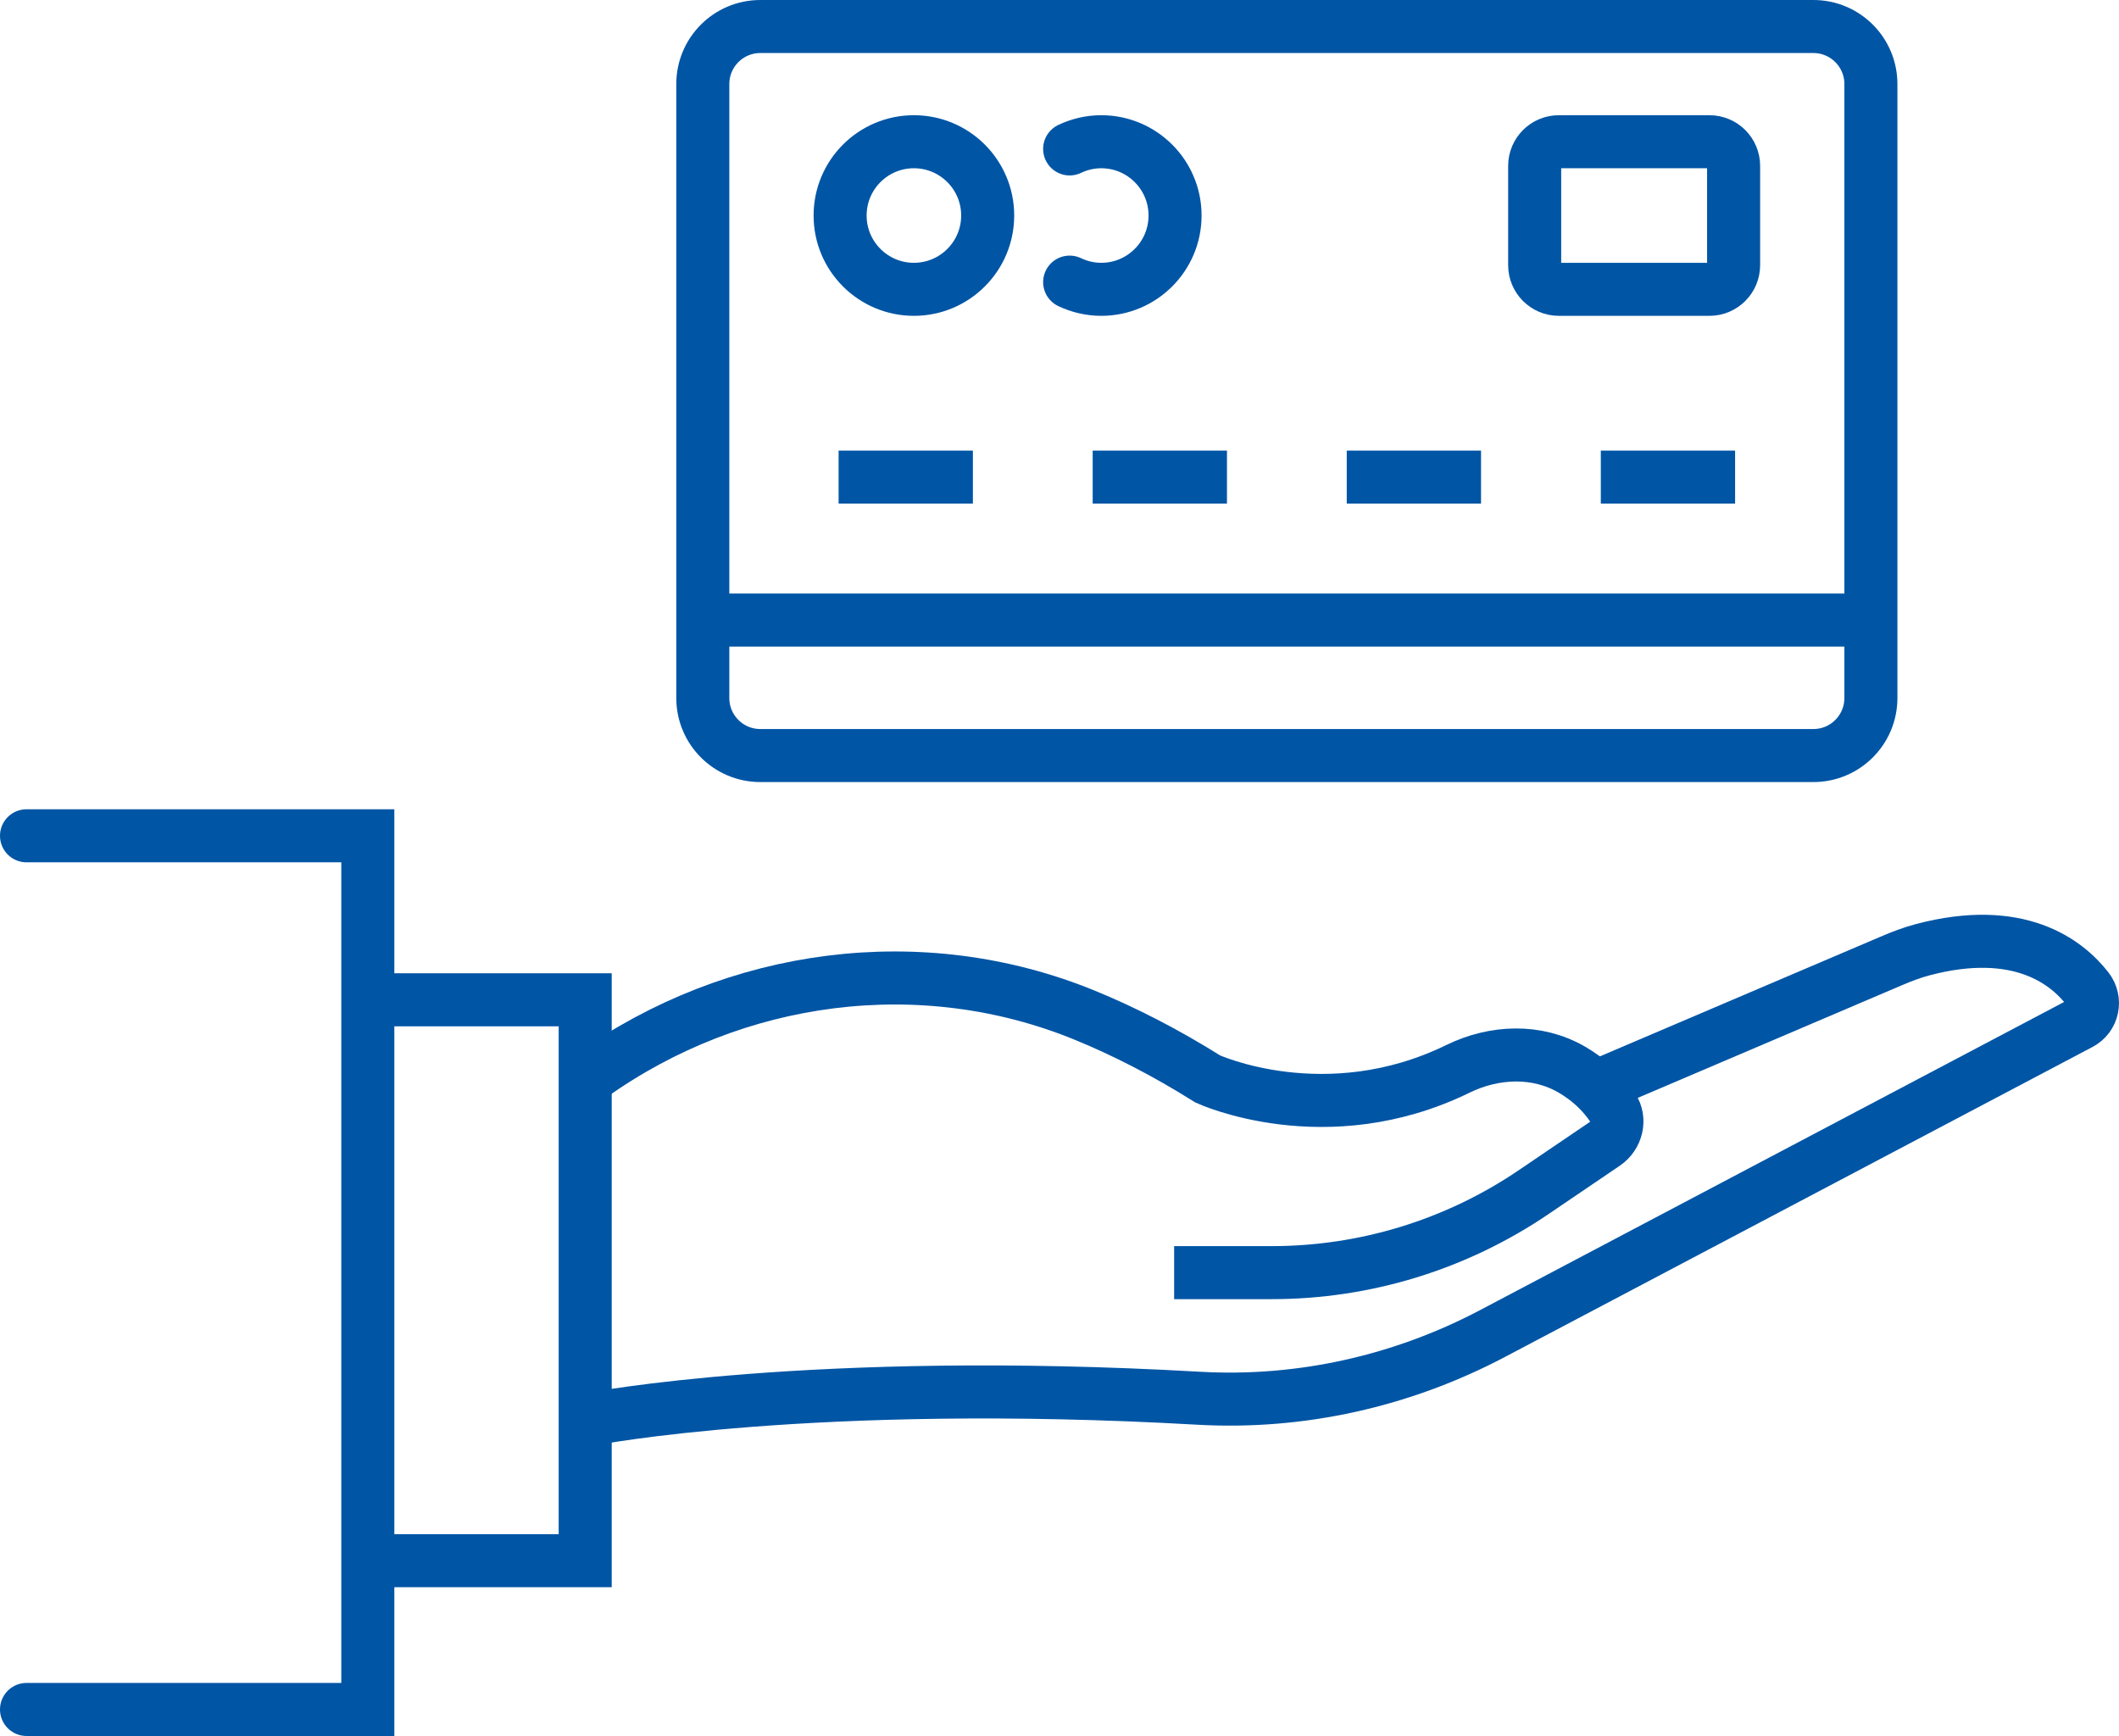
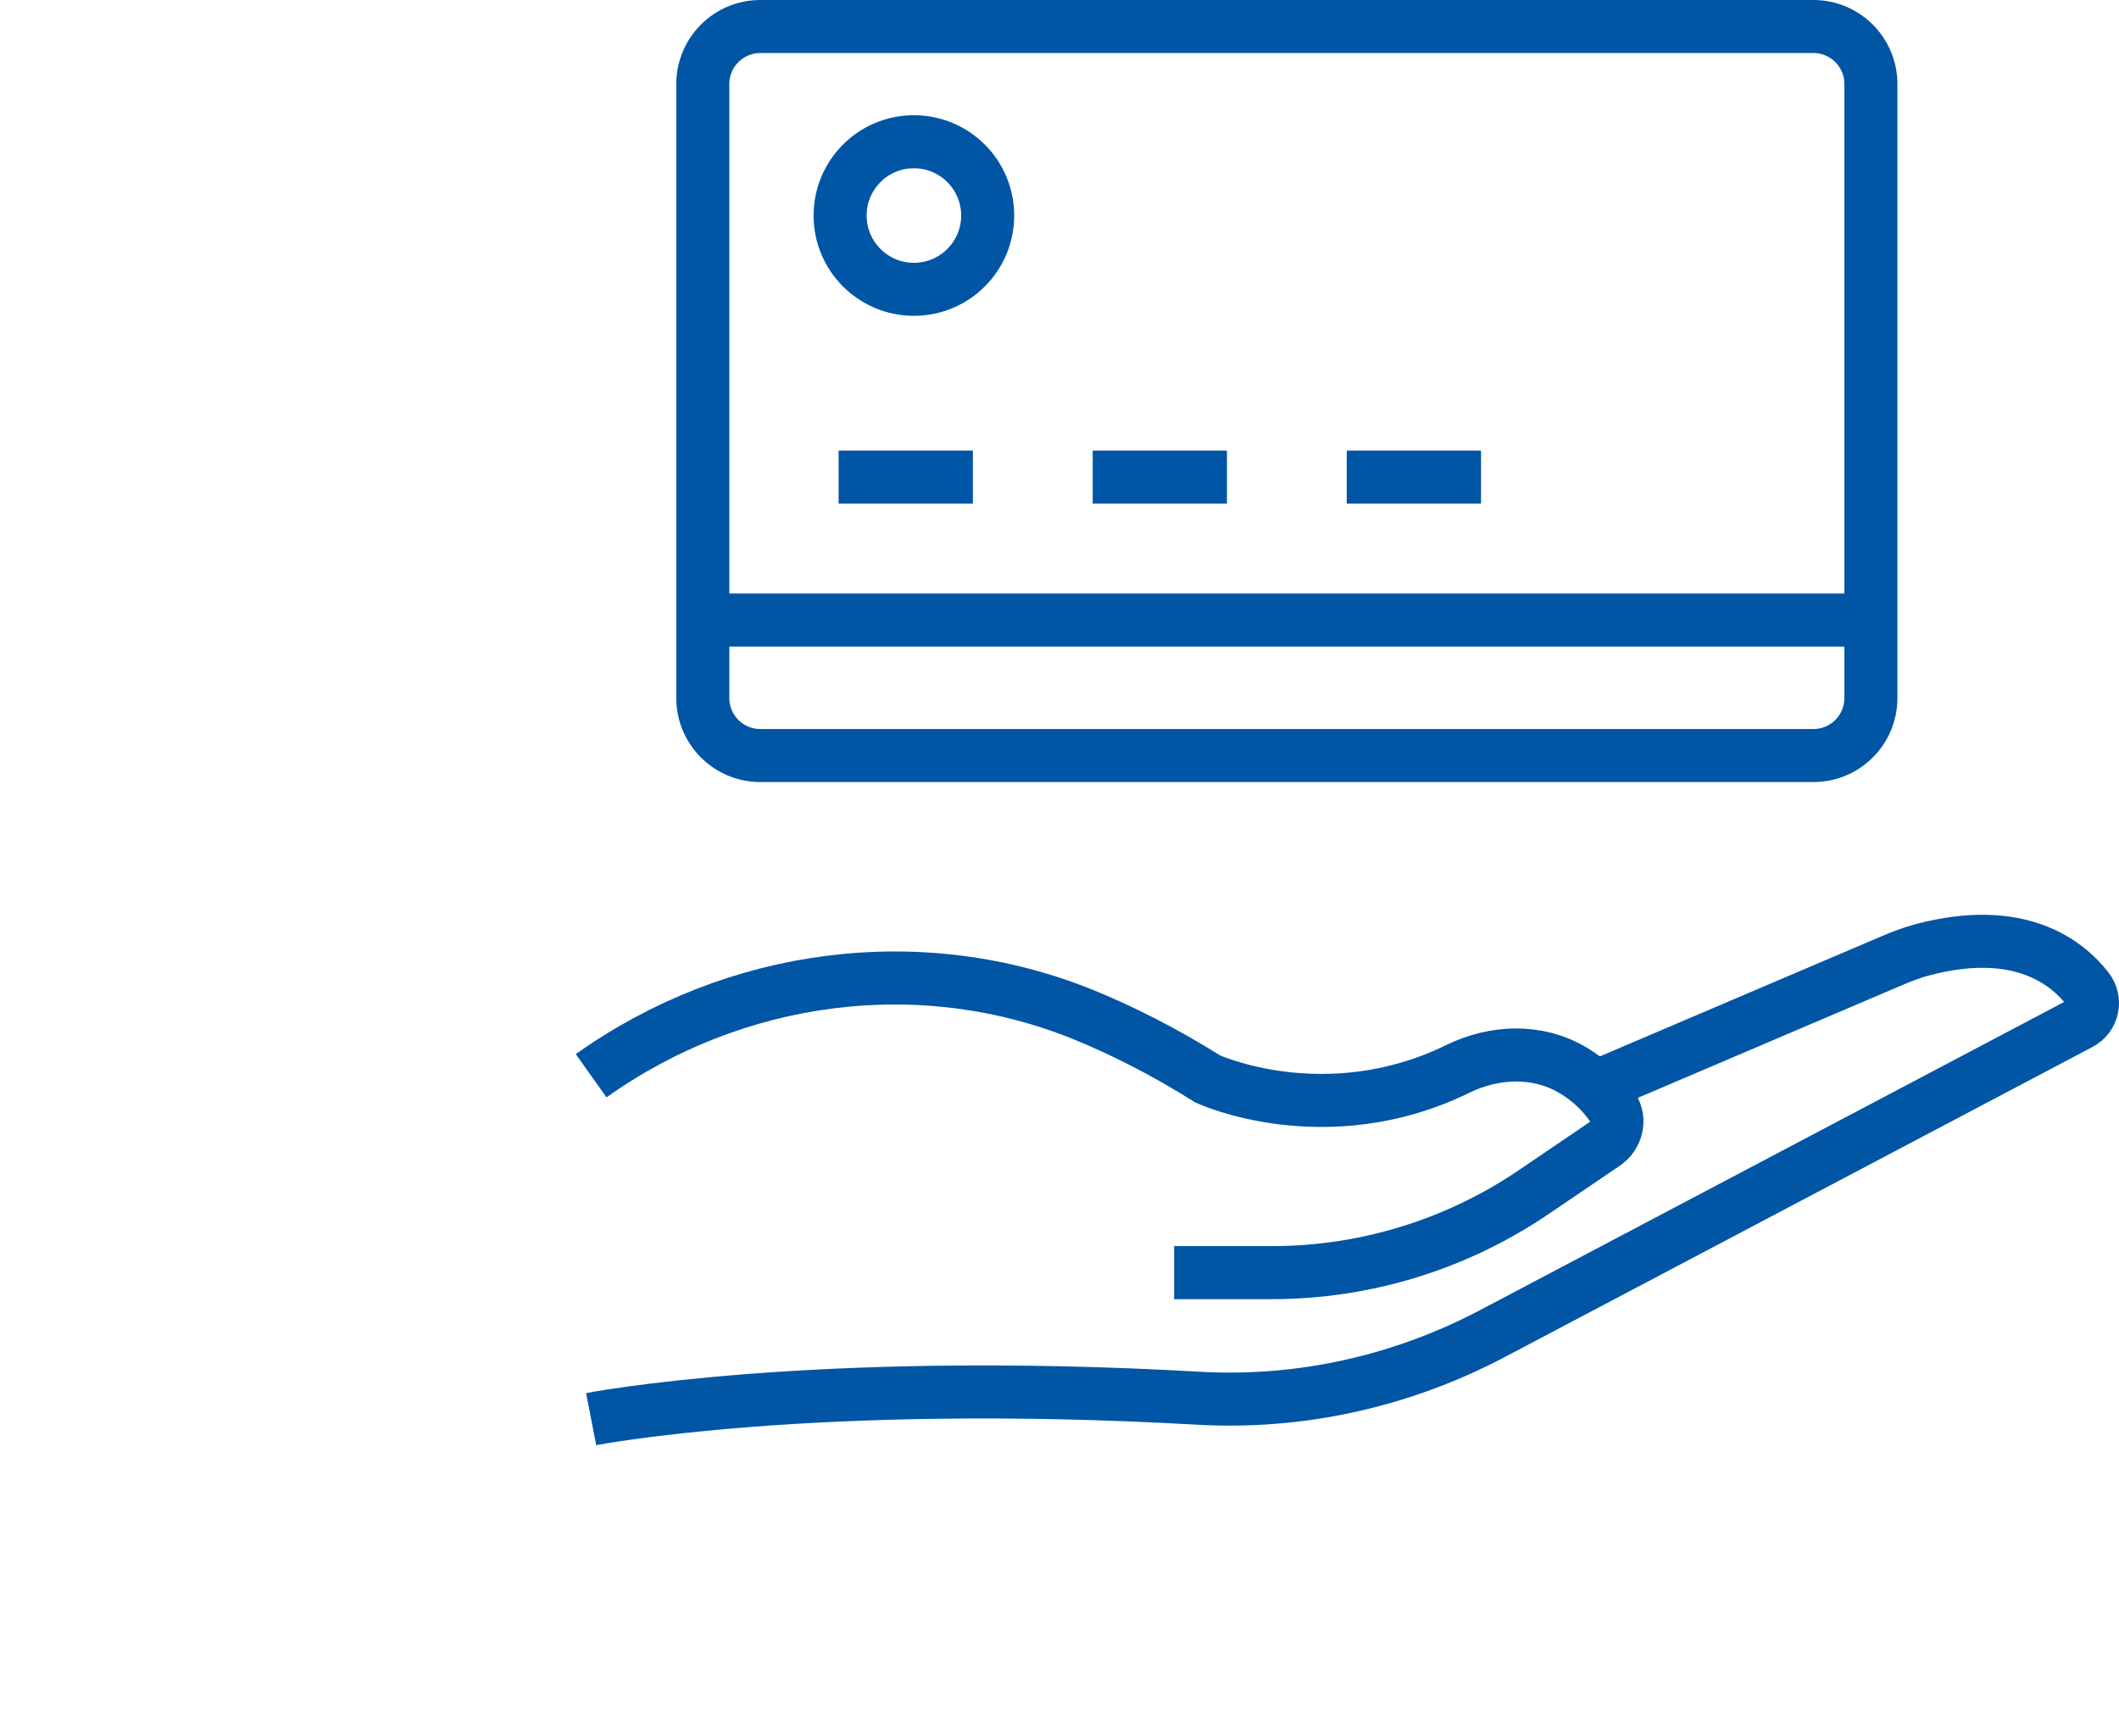
<svg xmlns="http://www.w3.org/2000/svg" version="1.1" id="Layer_1" x="0px" y="0px" viewBox="0 0 199.788 163.664" style="enable-background:new 0 0 199.788 163.664;" xml:space="preserve">
  <style type="text/css">
	.st0{fill:none;stroke:#0055A5;stroke-width:5;stroke-miterlimit:10;}
	.st1{fill:none;stroke:#0055A5;stroke-width:5;stroke-linecap:round;stroke-miterlimit:10;}
</style>
  <path class="st0" d="M110.702,119.981h9.214c8.796,0,17.389-2.64,24.668-7.579  l6.734-4.569c1.109-0.752,1.494-2.276,0.751-3.391  c-1.078-1.619-2.448-2.772-3.857-3.593c-3.293-1.92-7.327-1.753-10.752-0.08  c-12.473,6.092-23.59,0.952-23.59,0.952c-4.04-2.535-7.907-4.498-11.567-5.999  c-15.401-6.316-33.006-3.959-46.566,5.697l0,0" />
  <path class="st0" d="M55.736,133.792c0,0,20.833-4.045,57.271-1.97  c9.615,0.548,19.196-1.606,27.714-6.1l55.409-29.232  c1.209-0.638,1.527-2.203,0.686-3.281c-1.981-2.54-6.495-6.057-15.528-3.675  c-1.026,0.27-2.018,0.655-2.994,1.071l-27.878,11.887" />
-   <polyline class="st0" points="34.679,147.138 55.175,147.138 55.175,94.258 34.679,94.258 " />
-   <polyline class="st1" points="2.5,161.164 34.679,161.164 34.679,78.797 2.5,78.797 " />
  <line class="st0" x1="176.397" y1="58.458" x2="66.264" y2="58.458" />
  <g>
    <path class="st0" d="M93.123,20.319c0,3.842-3.115,6.957-6.957,6.957   c-3.842,0-6.957-3.115-6.957-6.957c0-3.842,3.115-6.957,6.957-6.957   C90.008,13.362,93.123,16.477,93.123,20.319z" />
-     <path class="st1" d="M100.851,26.598c0.905,0.43,1.913,0.678,2.981,0.678   c3.842,0,6.957-3.115,6.957-6.957c0-3.842-3.115-6.957-6.957-6.957   c-1.068,0-2.077,0.248-2.981,0.678" />
  </g>
  <g>
    <line class="st0" x1="79.068" y1="44.981" x2="91.728" y2="44.981" />
    <line class="st0" x1="103.023" y1="44.981" x2="115.683" y2="44.981" />
    <line class="st0" x1="126.977" y1="44.981" x2="139.637" y2="44.981" />
-     <line class="st0" x1="150.931" y1="44.981" x2="163.592" y2="44.981" />
  </g>
-   <path class="st0" d="M161.173,27.277h-14.199c-1.259,0-2.279-1.02-2.279-2.279v-9.357  c0-1.259,1.02-2.279,2.279-2.279h14.199c1.259,0,2.279,1.02,2.279,2.279v9.357  C163.451,26.256,162.431,27.277,161.173,27.277z" />
  <path class="st0" d="M170.972,2.5h-99.285c-2.996,0-5.424,2.428-5.424,5.424v57.884  c0,2.996,2.428,5.424,5.424,5.424h99.285c2.996,0,5.424-2.428,5.424-5.424V7.924  C176.397,4.928,173.968,2.5,170.972,2.5z" />
</svg>